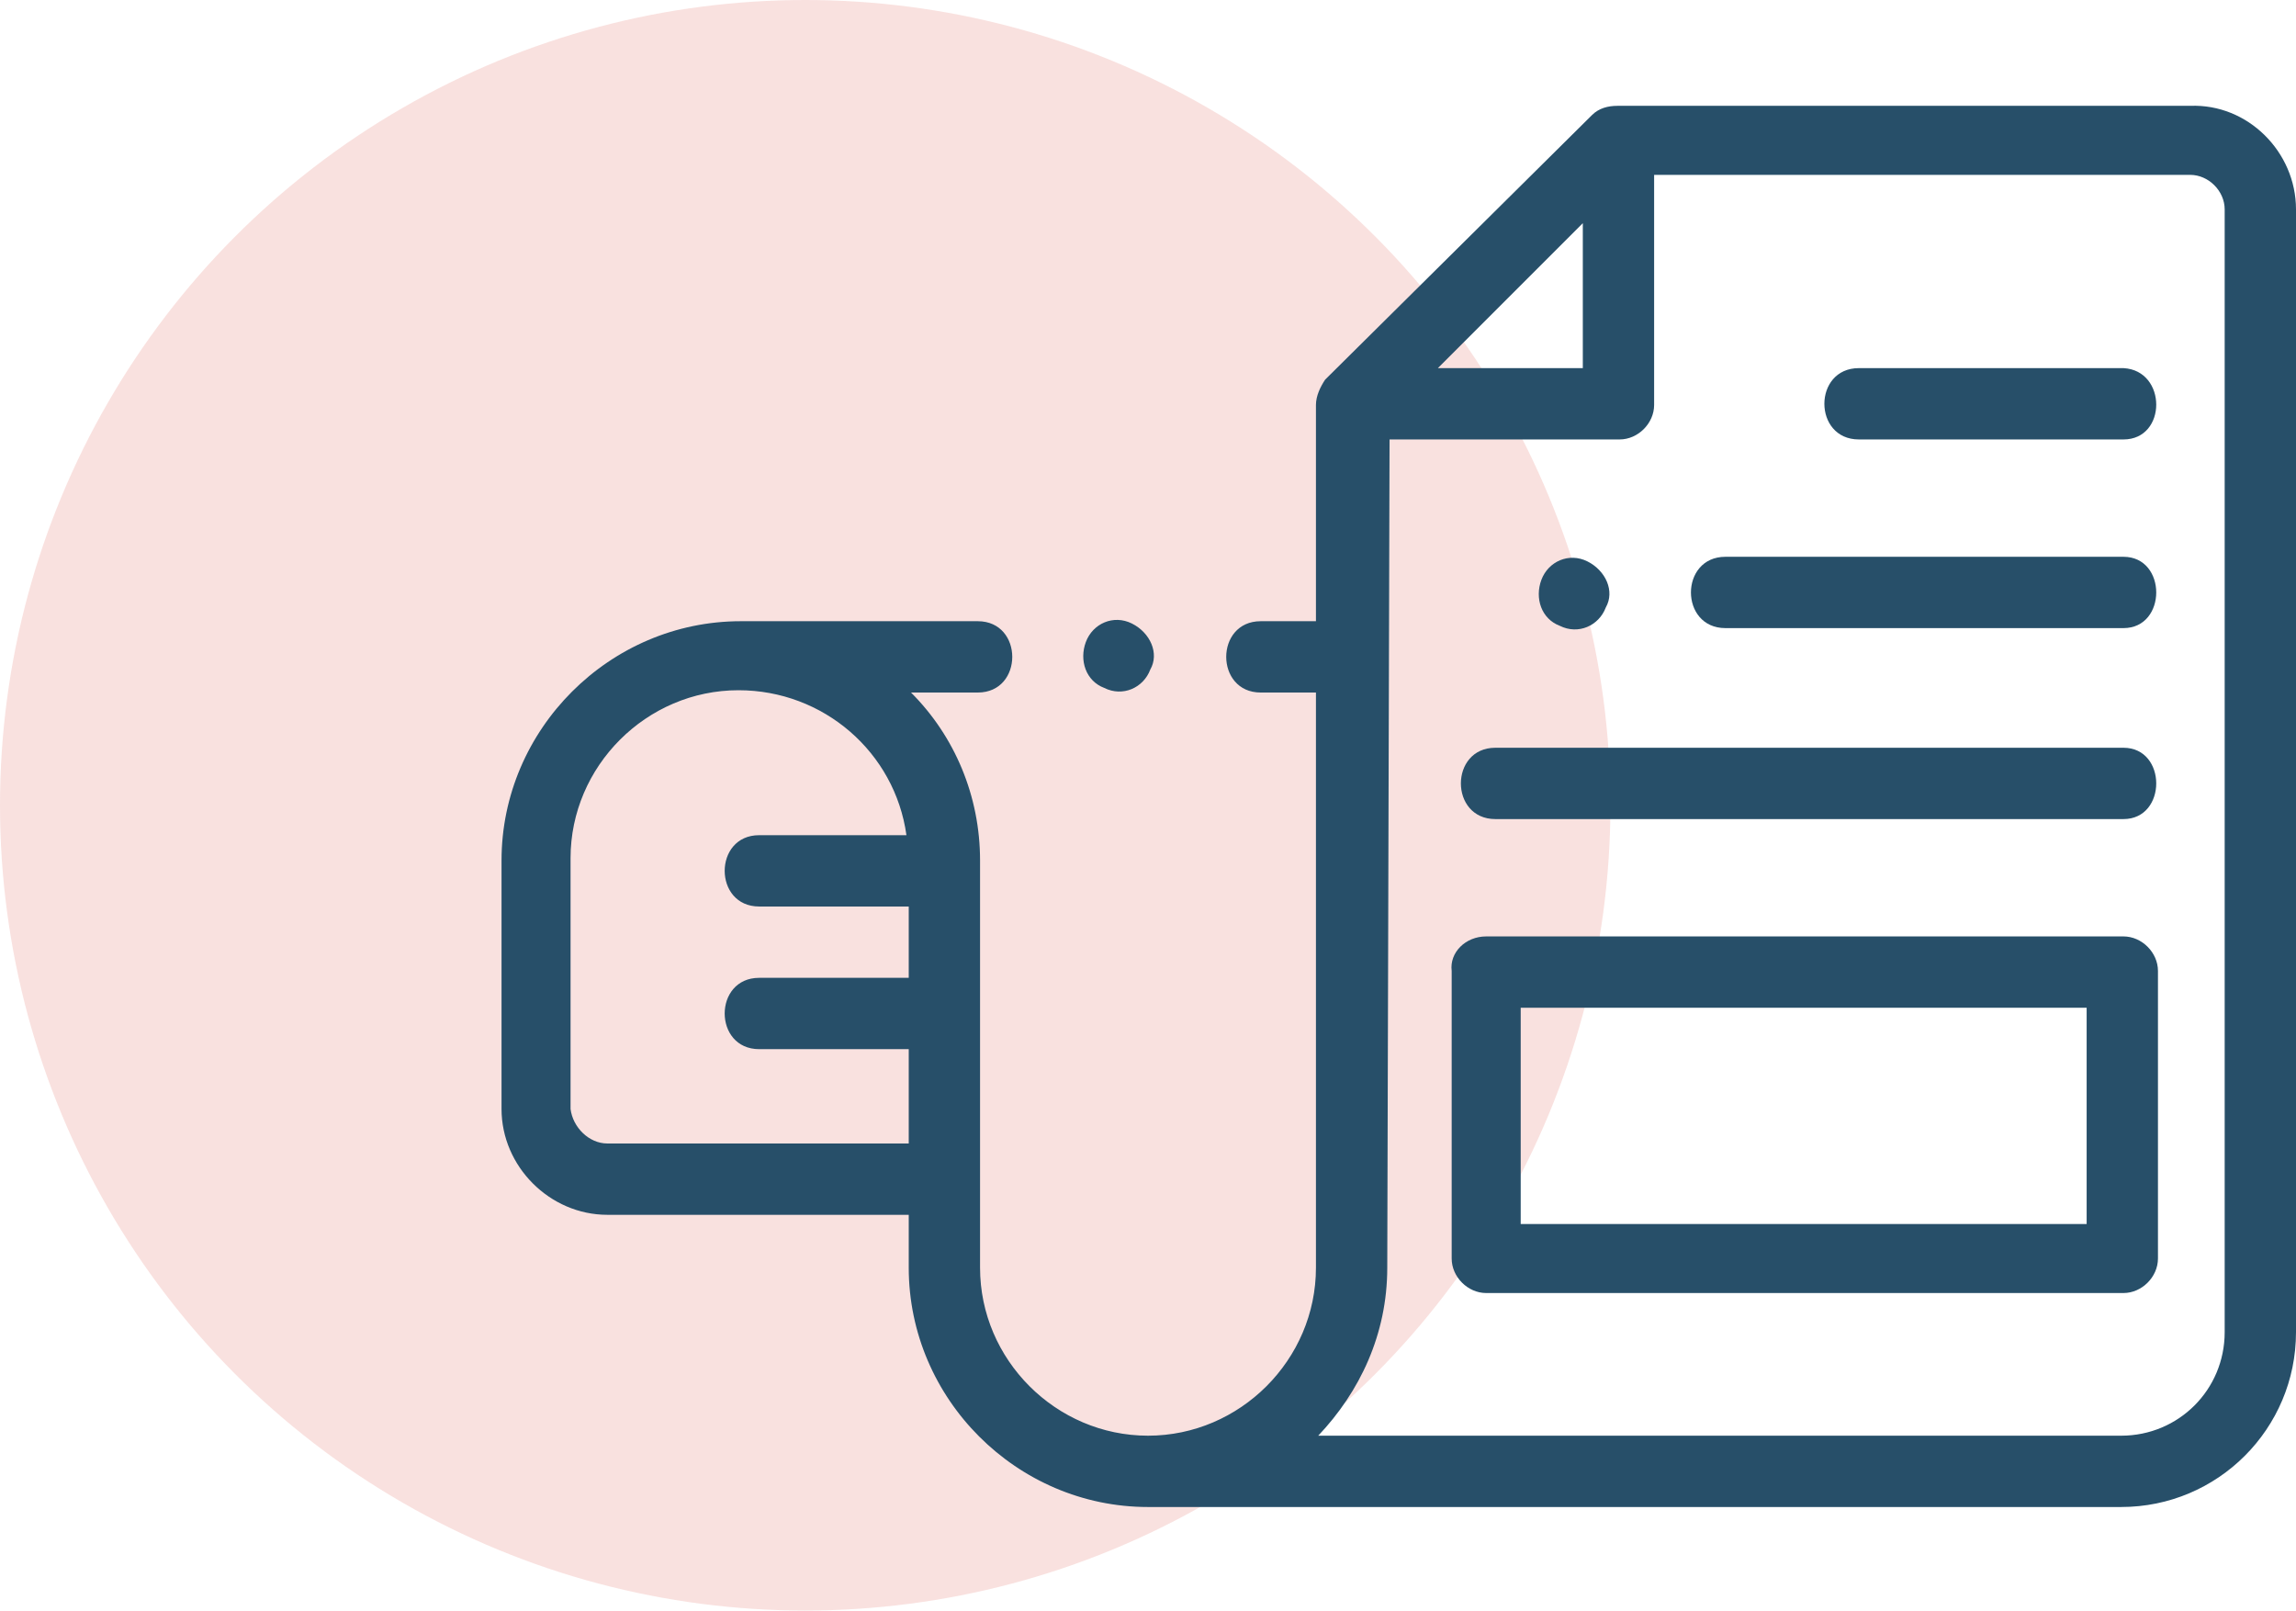
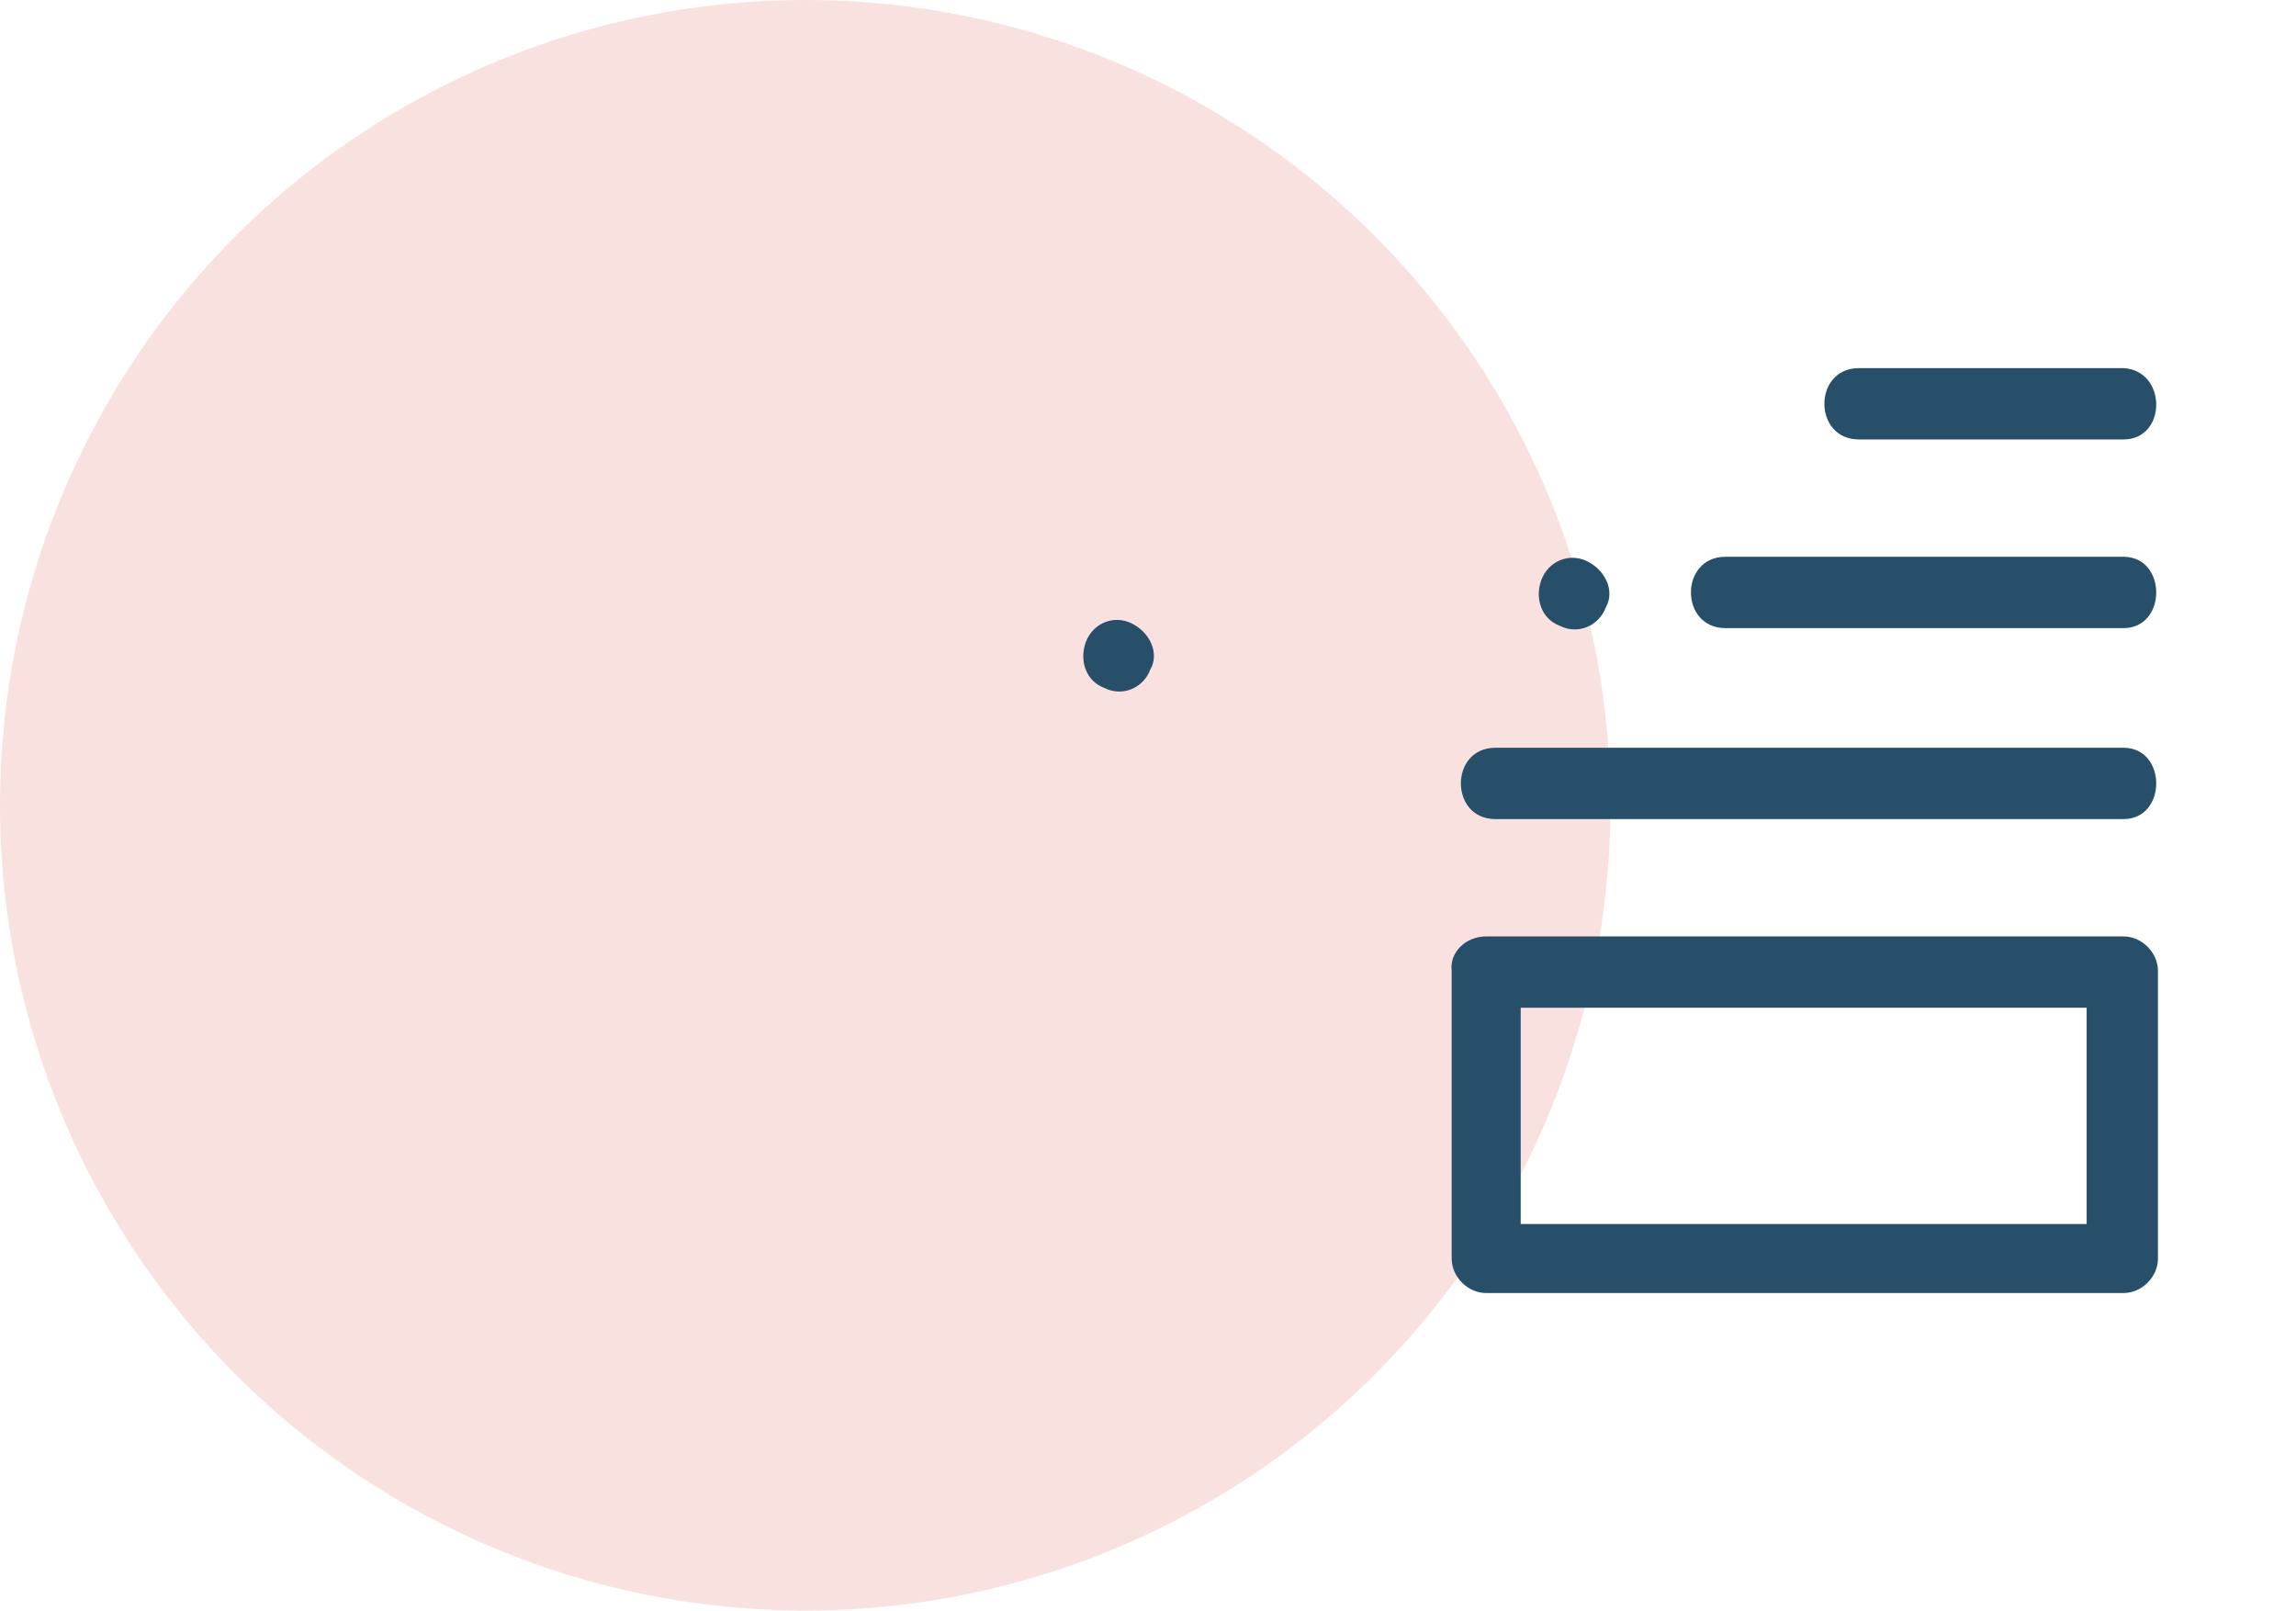
<svg xmlns="http://www.w3.org/2000/svg" version="1.1" id="news" x="0px" y="0px" viewBox="0 0 99.8 70" style="enable-background:new 0 0 99.8 70;" xml:space="preserve">
  <style type="text/css">
	.st0{opacity:0.15;fill:#D93B2B;enable-background:new    ;}
	.st1{fill:#274F69;}
</style>
  <circle class="st0" cx="35" cy="35" r="35" />
-   <path class="st1" d="M42.6,55.1V37.4c0-2.8-1.1-5.4-3-7.3h2.9c2,0,2-3.1,0-3.1H32.2c-5.7,0-10.4,4.7-10.4,10.4v10.8  c0,2.5,2.1,4.6,4.6,4.6h13.1v2.3c0,5.7,4.7,10.4,10.4,10.4h42.3c4.2,0,7.6-3.4,7.6-7.6V9.1c0-2.5-2.1-4.6-4.6-4.5H70.3  c-0.4,0-0.8,0.1-1.1,0.4L57.6,16.5c-0.2,0.3-0.4,0.7-0.4,1.1V27h-2.4c-2,0-2,3.1,0,3.1h2.4v25c0,4-3.3,7.3-7.3,7.3  S42.6,59.1,42.6,55.1L42.6,55.1z M68.8,16h-6.3l6.3-6.3V16z M60.3,55.1l0.1-36h10c0.8,0,1.5-0.7,1.5-1.5v-10h23.3  c0.8,0,1.5,0.7,1.5,1.5v48.8c0,2.5-2,4.5-4.5,4.5H57.3C59.1,60.5,60.3,58,60.3,55.1L60.3,55.1z M24.8,48.2V37.3c0-4,3.3-7.3,7.3-7.3  c3.7,0,6.8,2.7,7.3,6.3H33c-2,0-2,3.1,0,3.1h6.5v3.1H33c-2,0-2,3.1,0,3.1h6.5v4.1H26.4C25.6,49.7,24.9,49,24.8,48.2  C24.9,48.2,24.8,48.2,24.8,48.2z" />
  <path class="st1" d="M92.3,16H80.8c-2,0-2,3.1,0,3.1h11.5C94.2,19.1,94.2,16.1,92.3,16z" />
  <path class="st1" d="M92.3,24.2H75c-2,0-2,3.1,0,3.1h17.3C94.2,27.3,94.2,24.2,92.3,24.2z" />
  <path class="st1" d="M92.3,32.5H65c-2,0-2,3.1,0,3.1h27.3C94.2,35.6,94.2,32.5,92.3,32.5z" />
  <path class="st1" d="M63.1,42.2v12.5c0,0.8,0.7,1.5,1.5,1.5h27.7c0.8,0,1.5-0.7,1.5-1.5V42.2c0-0.8-0.7-1.5-1.5-1.5H64.6  C63.7,40.7,63,41.4,63.1,42.2z M66.1,43.8h24.6v9.4H66.1V43.8z" />
  <path class="st1" d="M49.2,27.1c-0.8-0.4-1.7,0-2,0.8c-0.3,0.8,0,1.7,0.8,2c0.8,0.4,1.7,0,2-0.8C50.4,28.4,50,27.5,49.2,27.1z" />
  <path class="st1" d="M69,24.4c-0.8-0.4-1.7,0-2,0.8s0,1.7,0.8,2c0.8,0.4,1.7,0,2-0.8C70.2,25.7,69.8,24.8,69,24.4z" />
</svg>